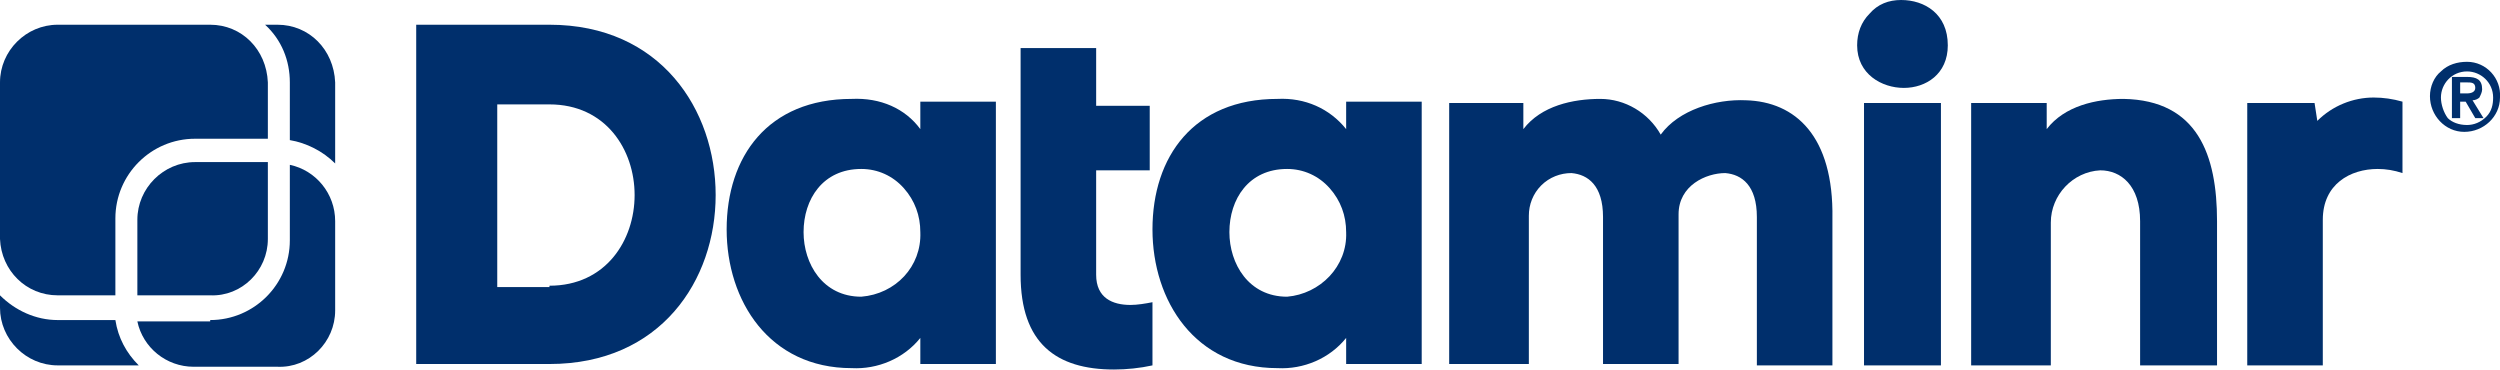
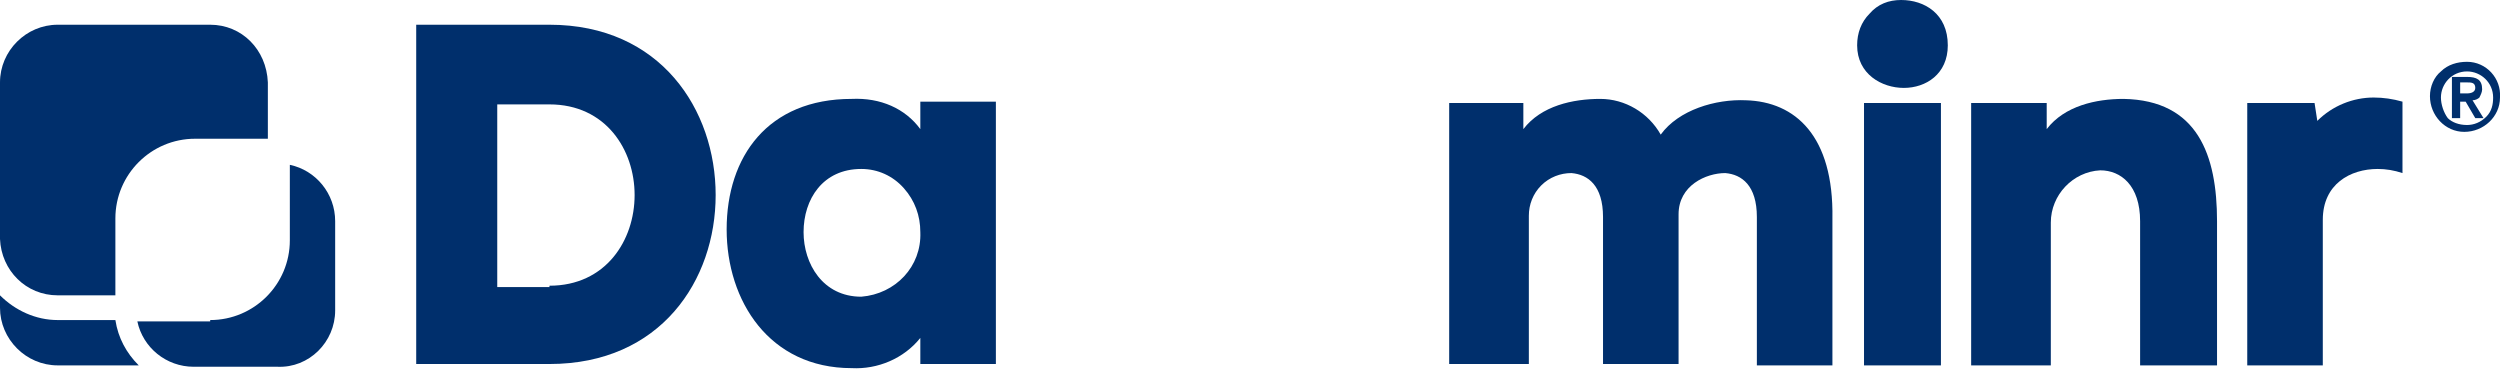
<svg xmlns="http://www.w3.org/2000/svg" version="1.1" id="Слой_1" x="0px" y="0px" viewBox="0 0 182 26.9" style="enable-background:new 0 0 182 26.9;" xml:space="preserve">
  <style type="text/css">
	.st0{fill:#002F6C;}
</style>
  <path class="st0" d="M110.9,7.5v1.9c1.3-1.7,3.6-2.2,5.6-2.2c1.8,0,3.5,1,4.4,2.6c1.3-1.8,4-2.6,6.2-2.5c3.6,0.1,6.4,2.6,6.3,8.6  v10.7h-5.5V15.8c0-2.3-1.1-3.1-2.3-3.2c-1.4,0-3.4,0.9-3.4,3v10.9h-5.5V15.8c0-2.3-1.1-3.1-2.3-3.2c-0.8,0-1.6,0.3-2.2,0.9  c-0.6,0.6-0.9,1.4-0.9,2.2v10.8h-5.8V7.5H110.9z" />
  <path class="st0" d="M40,1.8c8.1,0,12.1,6.2,12.1,12.4c0,6.2-4,12.3-12.1,12.3h-9.7V1.8H40z M40,20.8c4.1,0,6.2-3.3,6.2-6.6  S44.1,7.6,40,7.6h-3.8v13.3H40z" />
  <path class="st0" d="M67,9.4v-2h5.5v19.1H67v-1.9c-1.2,1.5-3.1,2.3-5,2.2c-6,0-9.1-4.9-9.1-10.1c0-5.3,3-9.5,9.1-9.5  C64.1,7.1,65.9,7.9,67,9.4z M67,16.9c0-1.2-0.4-2.3-1.2-3.2c-0.8-0.9-1.9-1.4-3.1-1.4c-2.8,0-4.2,2.2-4.2,4.6c0,2.3,1.4,4.7,4.2,4.7  C65.2,21.4,67.1,19.4,67,16.9z" />
-   <path class="st0" d="M74.3,3.5h5.5v4.2h3.9v4.7h-3.9V20c0,1.7,1.2,2.2,2.5,2.2c0.5,0,1.1-0.1,1.6-0.2v4.6c-0.9,0.2-1.9,0.3-2.8,0.3  c-4.2,0-6.8-1.9-6.8-6.9L74.3,3.5z" />
-   <path class="st0" d="M98,9.4v-2h5.5v19.1H98v-1.9c-1.2,1.5-3.1,2.3-5,2.2c-6,0-9.1-4.9-9.1-10.1c0-5.3,3-9.5,9.1-9.5  C95,7.1,96.8,7.9,98,9.4z M98,16.9c0-1.2-0.4-2.3-1.2-3.2c-0.8-0.9-1.9-1.4-3.1-1.4c-2.8,0-4.2,2.2-4.2,4.6c0,2.3,1.4,4.7,4.2,4.7  C96.1,21.4,98.1,19.4,98,16.9z" />
-   <path class="st0" d="M138.4,0c1.7,0,3.4,1,3.4,3.3c0,2.1-1.6,3.1-3.2,3.1c-1.6,0-3.4-1-3.4-3.1c0-0.9,0.3-1.7,0.9-2.3  C136.7,0.3,137.5,0,138.4,0z M135.7,7.5v19.1h5.6V7.5H135.7z" />
+   <path class="st0" d="M138.4,0c1.7,0,3.4,1,3.4,3.3c0,2.1-1.6,3.1-3.2,3.1c-1.6,0-3.4-1-3.4-3.1c0-0.9,0.3-1.7,0.9-2.3  C136.7,0.3,137.5,0,138.4,0z M135.7,7.5v19.1h5.6V7.5z" />
  <path class="st0" d="M149,7.5v1.9c1.3-1.7,3.6-2.2,5.6-2.2c5.4,0.1,6.8,4.1,6.8,8.9v10.5h-5.6V16.1c0-2.6-1.4-3.7-2.9-3.7  c-2,0.1-3.6,1.8-3.6,3.8v10.4h-5.8V7.5H149z" />
  <path class="st0" d="M169.1,26.6h-5.5V7.5h4.9l0.2,1.3c1.1-1.1,2.6-1.7,4.1-1.7c0.7,0,1.4,0.1,2.1,0.3v5.2c-0.6-0.2-1.2-0.3-1.8-0.3  c-2,0-4,1.1-4,3.7V26.6z" />
-   <path class="st0" d="M20.2,1.8c2.3,0,4.1,1.8,4.2,4.2v5.9c-0.9-0.9-2.1-1.5-3.3-1.7V6c0-1.6-0.6-3.1-1.8-4.2H20.2z" />
  <path class="st0" d="M15.3,23.3c3.2,0,5.8-2.6,5.8-5.8v-5.5c1.9,0.4,3.3,2.1,3.3,4.1v6.5c0,2.3-1.9,4.2-4.2,4.1h-6.1  c-2,0-3.7-1.4-4.1-3.3H15.3z" />
-   <path class="st0" d="M10,21.6V16c0-2.3,1.9-4.2,4.2-4.2h5.3v5.6c0,2.3-1.9,4.2-4.2,4.1H10z" />
  <path class="st0" d="M0,6c0-2.3,1.9-4.2,4.2-4.2h11.1c2.3,0,4.1,1.8,4.2,4.2v4.1h-5.3c-3.2,0-5.8,2.6-5.8,5.8v5.6H4.2  c-2.3,0-4.1-1.8-4.2-4.1V6z" />
  <path class="st0" d="M0,22.4v-0.9c1.1,1.1,2.6,1.8,4.2,1.8h4.2c0.2,1.3,0.8,2.4,1.7,3.3H4.2C1.9,26.6,0,24.7,0,22.4z" />
  <path class="st0" d="M179.6,4.5c1.4,0,2.5,1.2,2.4,2.6c0,1.4-1.2,2.5-2.6,2.5c-1.4,0-2.5-1.2-2.5-2.6c0-0.7,0.3-1.4,0.8-1.8  C178.2,4.7,178.9,4.5,179.6,4.5z M179.6,9.1c0.5,0,1-0.2,1.4-0.6c0.4-0.4,0.5-0.9,0.5-1.4c0-1.1-0.9-1.9-1.9-1.9  c-1.1,0-1.9,0.9-1.9,1.9c0,0.5,0.2,1.1,0.5,1.5C178.5,8.9,179,9.1,179.6,9.1z M178.5,5.6h1.1c0.7,0,1.1,0.2,1.1,0.9  c0,0.2-0.1,0.4-0.2,0.6c-0.1,0.1-0.3,0.2-0.5,0.2l0.8,1.3h-0.6l-0.7-1.2h-0.4v1.2h-0.6L178.5,5.6z M179.1,6.8h0.5  c0.3,0,0.6-0.1,0.6-0.4c0-0.4-0.3-0.4-0.6-0.4h-0.5V6.8z" />
</svg>